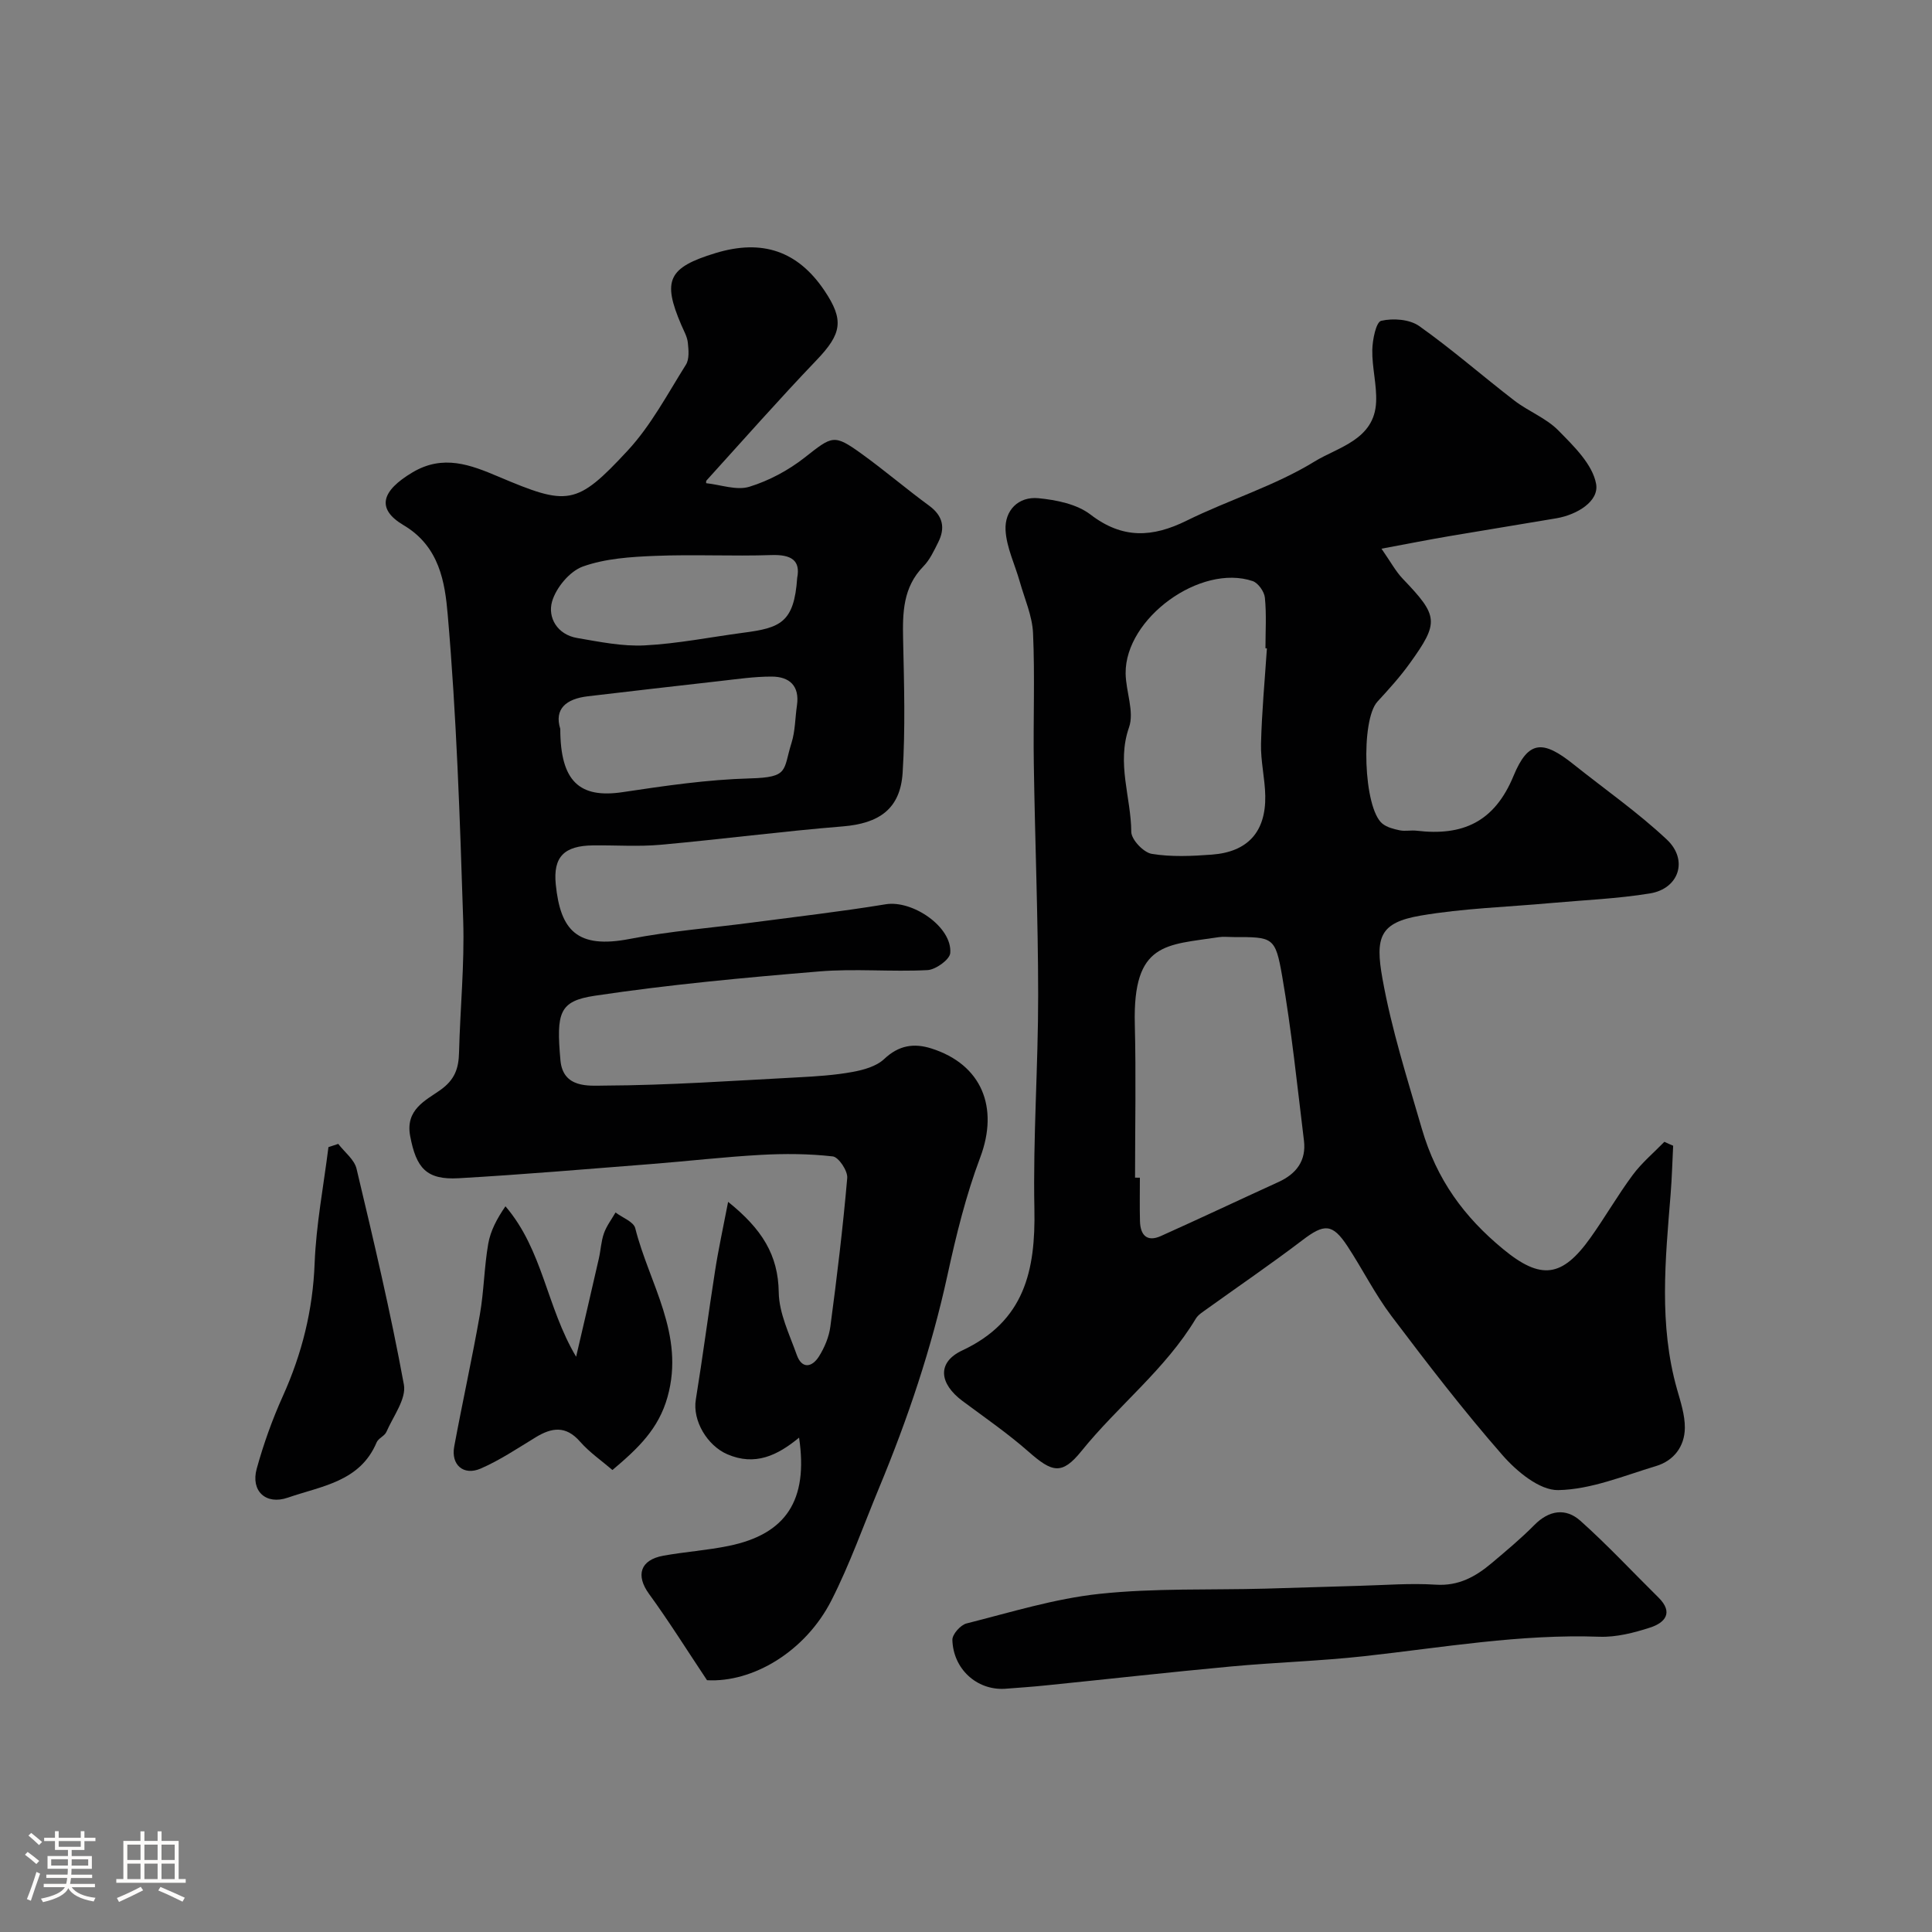
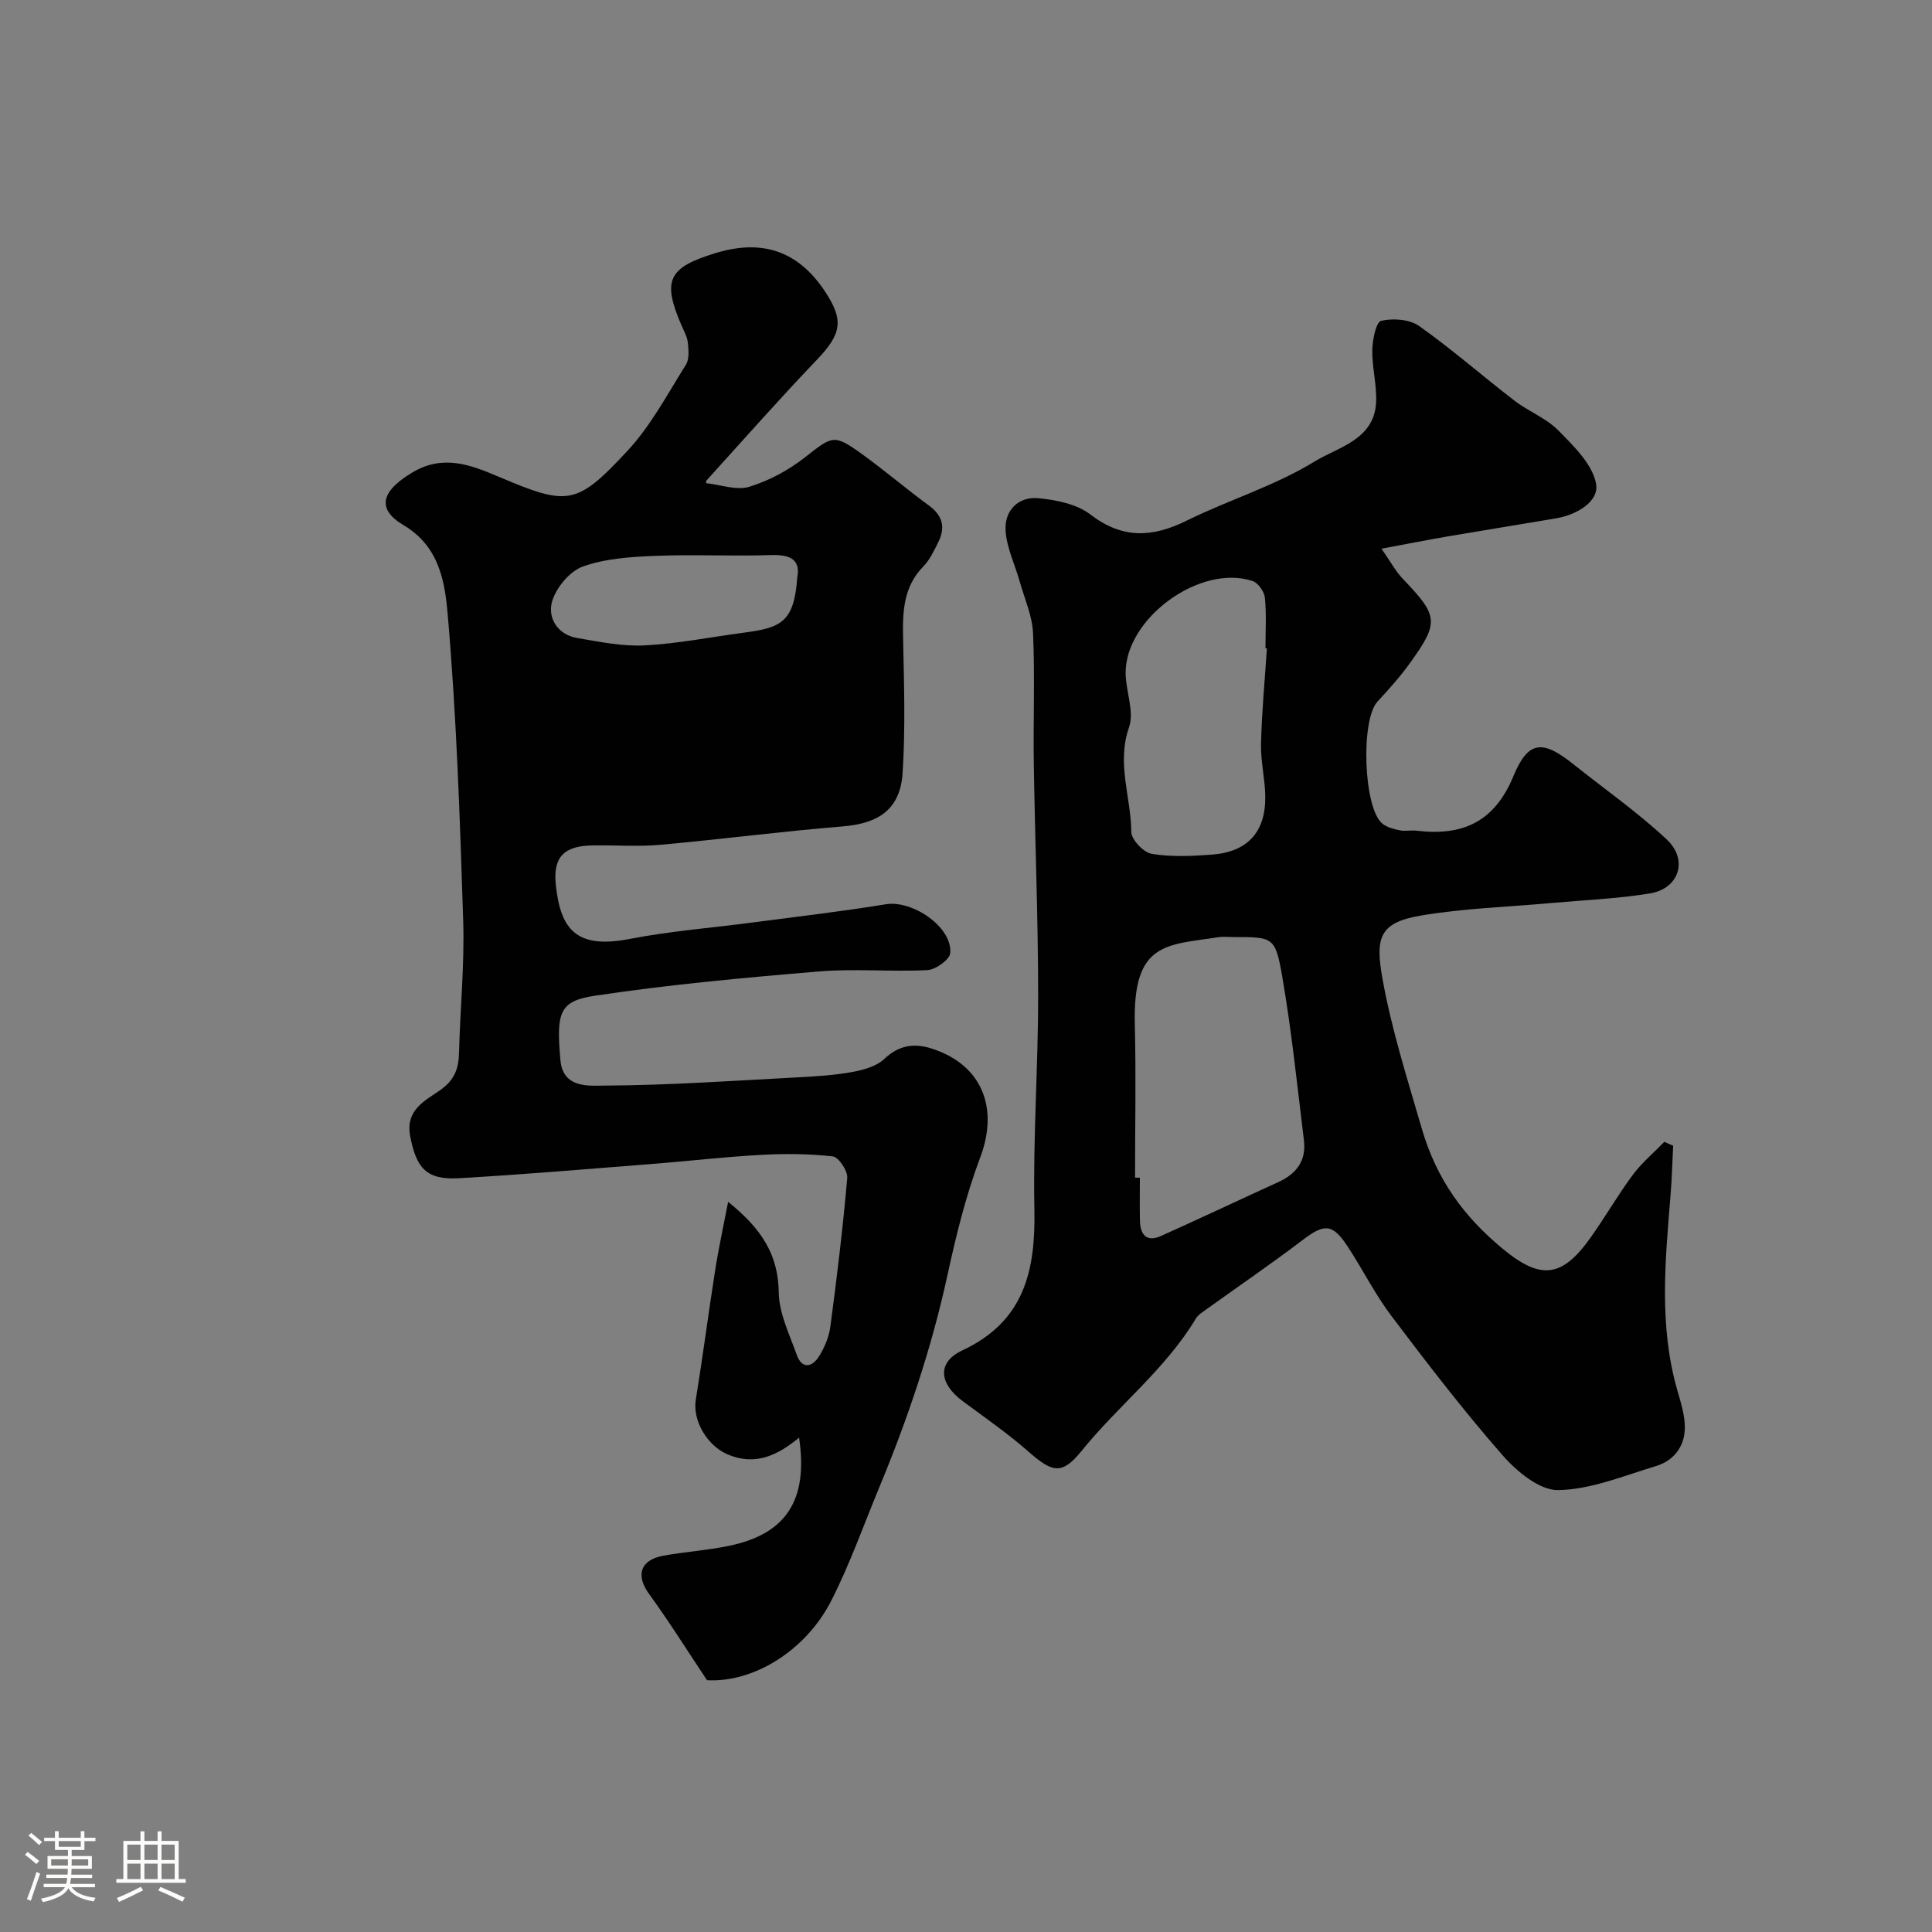
<svg xmlns="http://www.w3.org/2000/svg" enable-background="new 0 0 400 400" viewBox="0 0 400 400">
  <rect x="0" y="0" width="400" height="400" fill="#808080" stroke="none" />
  <path d="m5.17 384 .55-.58c.85.61 1.65 1.24 2.4 1.87l-.59.64c-.83-.73-1.62-1.38-2.36-1.93m1.22 9.53-.82-.34c.71-1.76 1.37-3.64 1.98-5.63.24.13.5.25.76.36-.6 1.67-1.24 3.54-1.92 5.61m-.5-13.5.57-.54c.56.44 1.31 1.06 2.26 1.87l-.64.64c-.68-.66-1.41-1.32-2.19-1.97m3.25.46h2.24v-1.36h.77v1.36h4.57v-1.36h.76v1.36h2.28v.69h-2.28v1.84h-2.64v1.26h4.18v2.64h-4.21c0 .45-.02.86-.05 1.21h4.32v.69h-4.38c-.04.34-.1.75-.19 1.22h5.15v.69h-4.82c.87 1.19 2.51 1.92 4.93 2.19-.17.31-.3.57-.37.76-2.77-.49-4.52-1.41-5.26-2.76-.56 1.26-2.3 2.23-5.24 2.9-.12-.24-.26-.48-.43-.72 2.73-.55 4.38-1.34 4.96-2.38h-4.38v-.69h4.65c.1-.38.17-.79.21-1.22h-4.32v-.69h4.4c.03-.34.05-.75.05-1.21h-4.2v-2.64h4.23v-1.26h-2.69v-1.84h-2.24zm1.46 4.46v1.29h3.45c.01-.4.02-.57.01-.53v-.32-.45h-3.46zm1.55-2.59h4.57v-1.19h-4.57zm6.11 2.59h-3.42v.77c-.01.19-.01.37-.02.53h3.44v-1.29z" fill="#fcfbfa" />
  <path d="m32.63 379.16h.82v1.98h3.54v7.89h1.46v.78h-14.37v-.78h1.46v-7.89h3.54v-1.98h.82v1.98h2.73zm-3.49 11.48.5.73c-1.61.82-3.28 1.63-5 2.41-.13-.27-.28-.55-.44-.82 1.75-.72 3.4-1.49 4.94-2.32m-2.78-5.55h2.73v-3.18h-2.73zm0 3.95h2.73v-3.2h-2.73zm3.54-3.95h2.73v-3.18h-2.73zm0 3.95h2.73v-3.2h-2.73zm7.89 4.68c-1.84-.92-3.51-1.7-5.02-2.32l.45-.73c1.89.8 3.57 1.55 5.04 2.23zm-1.62-11.81h-2.73v3.18h2.73zm-2.73 7.13h2.73v-3.2h-2.73z" fill="#fcfbfa" />
  <g fill="#010102">
    <path d="m346.41 237.21c-.17 3.36-.26 6.74-.53 10.09-1.09 13.48-2.45 26.96 1.32 40.29.75 2.64 1.66 5.39 1.63 8.07-.05 3.8-2.27 6.76-5.96 7.87-6.69 2.01-13.47 4.86-20.26 4.98-3.86.07-8.61-3.88-11.55-7.25-8.08-9.23-15.58-19-22.98-28.8-3.42-4.53-5.98-9.7-9.11-14.46-3.11-4.72-4.81-4.67-9.31-1.24-6.49 4.94-13.24 9.54-19.86 14.3-.8.58-1.74 1.15-2.22 1.95-6.3 10.5-16.08 18-23.67 27.41-4.07 5.04-6.07 4.44-10.99.11-4.29-3.77-9.03-7.04-13.63-10.46-4.85-3.61-5.35-8-.06-10.48 12.91-6.05 15.18-16.55 14.93-29.29-.3-14.76.79-29.53.78-44.3-.01-15.94-.66-31.87-.9-47.81-.14-9.03.24-18.08-.16-27.1-.16-3.58-1.74-7.1-2.74-10.63-1-3.57-2.75-7.08-2.95-10.68-.22-4.07 2.62-7.04 6.82-6.63 3.7.36 7.93 1.21 10.76 3.38 6.64 5.1 12.84 4.76 19.92 1.26 8.74-4.31 18.28-7.2 26.51-12.26 4.8-2.95 12.37-4.48 12.71-12.29.16-3.58-.86-7.2-.79-10.79.04-2.12.78-5.78 1.84-6.03 2.45-.57 5.88-.32 7.86 1.08 6.81 4.82 13.1 10.35 19.72 15.44 2.91 2.24 6.59 3.62 9.11 6.19 3.19 3.24 7.09 7.02 7.81 11.08.63 3.59-3.96 6.36-8.19 7.09-7.39 1.26-14.8 2.44-22.19 3.7-4.28.73-8.54 1.57-14.06 2.6 1.93 2.77 2.95 4.71 4.41 6.23 7.38 7.71 7.59 8.98 1.44 17.52-2.01 2.8-4.35 5.38-6.69 7.92-3.49 3.81-2.9 22.04 1.02 25.25.96.78 2.36 1.13 3.61 1.39 1.12.23 2.34-.06 3.49.08 9.48 1.13 16.1-1.75 20.06-11.35 3.07-7.43 6.11-7.45 12.43-2.39 6.46 5.16 13.3 9.93 19.31 15.57 4.49 4.22 2.52 10.16-3.47 11.15-6.78 1.11-13.7 1.38-20.56 2-9 .82-18.09 1.08-26.97 2.6-8.43 1.45-9.42 4.46-7.88 13.03 1.9 10.6 5.15 20.74 8.14 31.04 3.09 10.64 8.8 18.34 16.84 24.97 7.85 6.48 12.24 5.87 18.1-2.36 3.03-4.25 5.63-8.8 8.74-12.99 1.87-2.52 4.34-4.59 6.55-6.86.59.29 1.2.55 1.82.81zm-111.41 6.61c.33 0 .67.01 1 .01 0 3-.06 6 .02 9 .07 2.86 1.43 4.38 4.32 3.08 8.15-3.66 16.23-7.48 24.36-11.19 3.71-1.69 5.77-4.43 5.27-8.56-1.39-11.37-2.56-22.78-4.51-34.05-1.42-8.19-1.92-8.1-10.13-8.1-1 0-2.02-.13-3 .02-10.8 1.67-17.81.93-17.38 18.01.27 10.58.05 21.18.05 31.78zm27.3-109.58c-.1-.01-.2-.02-.3-.02 0-3.5.23-7.01-.12-10.48-.12-1.25-1.39-3.04-2.52-3.43-10.81-3.65-26.43 7.7-26.31 19.1.04 3.76 1.84 7.94.7 11.19-2.61 7.46.42 14.45.47 21.63.01 1.6 2.54 4.27 4.23 4.55 4.05.67 8.31.47 12.45.16 7.43-.55 11.18-4.71 11.06-12.15-.06-3.6-.97-7.2-.88-10.79.16-6.59.78-13.17 1.22-19.76z" />
-     <path d="m150.75 248.83c7.03 5.65 10.37 11.01 10.48 18.73.06 4.34 2.22 8.7 3.73 12.95 1.07 3.01 3.17 2.57 4.58.35 1.17-1.85 2.1-4.07 2.38-6.23 1.36-10.22 2.6-20.47 3.49-30.74.13-1.47-1.79-4.34-3-4.47-4.95-.56-10-.59-14.98-.31-7.55.42-15.06 1.3-22.6 1.89-13.29 1.04-26.57 2.18-39.87 2.94-6.7.38-8.79-2.12-10.04-8.74-1.03-5.49 3.21-7.37 6.22-9.5 3.05-2.16 3.82-4.51 3.9-7.82.23-9.1 1.15-18.22.86-27.3-.68-21.14-1.38-42.32-3.21-63.38-.57-6.58-1.68-14.05-9.11-18.45-5.8-3.43-4.55-7.15 1.81-10.94 6.35-3.79 12.04-1.57 17.78.86 14.35 6.07 16.13 6.13 26.8-5.4 4.81-5.19 8.23-11.7 12.04-17.76.73-1.16.56-3.05.4-4.56-.13-1.25-.83-2.45-1.34-3.64-3.99-9.28-2.74-11.92 7.07-14.91 9.68-2.95 17.03-.43 22.54 7.75 4.15 6.16 3.58 8.97-1.63 14.42-7.77 8.12-15.2 16.56-22.75 24.88-.18.19-.09.62-.09.59 3.01.32 6.29 1.55 8.93.74 4.07-1.25 8.1-3.41 11.46-6.05 5.72-4.49 6.02-4.93 11.75-.8 4.78 3.44 9.27 7.29 14.02 10.77 2.87 2.11 3.38 4.59 1.87 7.59-.87 1.74-1.73 3.61-3.06 4.97-4.25 4.34-4.32 9.62-4.2 15.17.2 9.19.48 18.41-.1 27.56-.48 7.52-4.89 10.5-12.42 11.11-12.58 1.02-25.12 2.67-37.69 3.8-4.63.42-9.33.07-13.99.13-5.94.07-8.3 2.33-7.71 8.11.96 9.45 4.39 13.38 15.34 11.25 8.33-1.62 16.84-2.27 25.26-3.38 9.24-1.22 18.51-2.28 27.71-3.79 5.54-.91 13.8 4.7 13.36 10.1-.11 1.35-3.01 3.44-4.71 3.53-7.48.39-15.03-.35-22.48.28-15.51 1.29-31.04 2.72-46.42 5.03-7.37 1.11-7.97 3.48-7.1 13.34.52 5.87 5.94 5.28 9.05 5.26 13.39-.06 26.79-1.01 40.17-1.71 3.77-.2 7.57-.44 11.28-1.12 2.3-.42 4.93-1.16 6.54-2.68 3-2.83 6.12-3.33 9.75-2.18 10.45 3.31 14.02 12.2 10.13 22.55-2.96 7.86-4.99 16.12-6.78 24.35-3.3 15.16-8.22 29.76-14.16 44.06-3.23 7.79-6.05 15.79-9.86 23.29-5.42 10.66-16.34 17.08-25.77 16.55-4.12-6.18-7.86-12.17-12-17.86-2.79-3.83-1.87-7.04 2.96-7.92 4.49-.81 9.07-1.11 13.54-2.03 11.86-2.43 16.49-9.43 14.56-22.41-4.49 3.7-9.11 5.92-14.86 3.44-4.14-1.79-7.23-6.94-6.52-11.31 1.44-8.86 2.59-17.76 3.98-26.62.68-4.44 1.65-8.81 2.71-14.33zm-34.75-97.92c.01 10.89 3.99 14.44 12.94 13.09 8.73-1.31 17.53-2.6 26.33-2.84 8.18-.22 6.81-1.65 8.61-7.37.77-2.45.74-5.16 1.12-7.74.59-4.06-1.56-5.97-5.24-5.97-3.59-.01-7.19.53-10.77.93-9.1 1.02-18.2 2.08-27.3 3.15-4.5.53-6.98 2.63-5.69 6.75zm49.05-31.27c.71-3.6-1.19-4.86-5.35-4.72-8.02.27-16.07-.16-24.09.17-5.03.2-10.28.54-14.93 2.2-2.73.98-5.55 4.38-6.38 7.25-.95 3.32 1.08 6.85 5.19 7.55 4.63.79 9.36 1.77 13.99 1.53 6.83-.35 13.62-1.72 20.42-2.62 7.62-1 10.52-2.05 11.15-11.36z" />
-     <path d="m207.98 349.65c-5.8.3-10.64-4.15-10.8-10.13-.03-1.15 1.69-3.09 2.92-3.4 9.13-2.3 18.24-5.14 27.54-6.13 11.36-1.21 22.9-.77 34.36-1.08 6.45-.17 12.9-.41 19.34-.58 5.31-.14 10.64-.58 15.92-.24 4.73.31 8.24-1.66 11.56-4.45 3.02-2.55 6.07-5.09 8.85-7.9 3.05-3.09 6.5-3.58 9.53-.88 5.63 5.03 10.79 10.58 16.17 15.89 3.18 3.14 1.33 5.23-1.73 6.22-3.36 1.09-7 2.02-10.48 1.9-16.4-.59-32.47 2.23-48.66 4.02-9.16 1.01-18.39 1.28-27.57 2.13-12.73 1.18-25.44 2.61-38.17 3.9-2.92.31-5.85.5-8.78.73z" />
-     <path d="m119.28 280.9c1.57-6.77 3.16-13.53 4.7-20.31.4-1.74.47-3.58 1.06-5.25.54-1.53 1.58-2.88 2.4-4.31 1.41 1.07 3.74 1.91 4.08 3.25 2.88 11.49 10.33 21.95 6.68 34.96-1.85 6.59-6.02 10.57-11.4 15.11-2.18-1.88-4.74-3.63-6.72-5.89-2.94-3.36-5.85-2.91-9.18-.88-3.73 2.27-7.4 4.74-11.38 6.47-3.56 1.54-6.18-.78-5.48-4.55 1.69-9.13 3.7-18.19 5.31-27.33.85-4.83.89-9.81 1.73-14.64.46-2.68 1.8-5.22 3.57-7.78 7.79 9.1 8.47 20.81 14.63 31.15z" />
-     <path d="m70.03 236.83c1.3 1.71 3.34 3.24 3.79 5.15 3.53 14.84 7.05 29.69 9.8 44.69.54 2.95-2.22 6.56-3.62 9.79-.37.85-1.66 1.31-2.02 2.16-3.43 8.18-11.44 9.04-18.38 11.45-4.54 1.58-7.73-1.36-6.45-5.99 1.42-5.13 3.23-10.2 5.42-15.05 3.95-8.77 6.2-17.76 6.57-27.45.31-8.05 1.86-16.05 2.86-24.08.67-.22 1.35-.45 2.03-.67z" />
+     <path d="m150.75 248.83c7.03 5.65 10.37 11.01 10.48 18.73.06 4.34 2.22 8.7 3.73 12.95 1.07 3.01 3.17 2.57 4.58.35 1.17-1.85 2.1-4.07 2.38-6.23 1.36-10.22 2.6-20.47 3.49-30.74.13-1.47-1.79-4.34-3-4.47-4.95-.56-10-.59-14.98-.31-7.55.42-15.06 1.3-22.6 1.89-13.29 1.04-26.57 2.18-39.87 2.94-6.7.38-8.79-2.12-10.04-8.74-1.03-5.49 3.21-7.37 6.22-9.5 3.05-2.16 3.82-4.51 3.9-7.82.23-9.1 1.15-18.22.86-27.3-.68-21.14-1.38-42.32-3.21-63.38-.57-6.58-1.68-14.05-9.11-18.45-5.8-3.43-4.55-7.15 1.81-10.94 6.35-3.79 12.04-1.57 17.78.86 14.35 6.07 16.13 6.13 26.8-5.4 4.81-5.19 8.23-11.7 12.04-17.76.73-1.16.56-3.05.4-4.56-.13-1.25-.83-2.45-1.34-3.64-3.99-9.28-2.74-11.92 7.07-14.91 9.68-2.95 17.03-.43 22.54 7.75 4.15 6.16 3.58 8.97-1.63 14.42-7.77 8.12-15.2 16.56-22.75 24.88-.18.19-.09.62-.09.59 3.01.32 6.29 1.55 8.93.74 4.07-1.25 8.1-3.41 11.46-6.05 5.72-4.49 6.02-4.93 11.75-.8 4.78 3.44 9.27 7.29 14.02 10.77 2.87 2.11 3.38 4.59 1.87 7.59-.87 1.74-1.73 3.61-3.06 4.97-4.25 4.34-4.32 9.62-4.2 15.17.2 9.19.48 18.41-.1 27.56-.48 7.52-4.89 10.5-12.42 11.11-12.58 1.02-25.12 2.67-37.69 3.8-4.63.42-9.33.07-13.99.13-5.94.07-8.3 2.33-7.71 8.11.96 9.45 4.39 13.38 15.34 11.25 8.33-1.62 16.84-2.27 25.26-3.38 9.24-1.22 18.51-2.28 27.71-3.79 5.54-.91 13.8 4.7 13.36 10.1-.11 1.35-3.01 3.44-4.71 3.53-7.48.39-15.03-.35-22.48.28-15.51 1.29-31.04 2.72-46.42 5.03-7.37 1.11-7.97 3.48-7.1 13.34.52 5.87 5.94 5.28 9.05 5.26 13.39-.06 26.79-1.01 40.17-1.71 3.77-.2 7.57-.44 11.28-1.12 2.3-.42 4.93-1.16 6.54-2.68 3-2.83 6.12-3.33 9.75-2.18 10.45 3.31 14.02 12.2 10.13 22.55-2.96 7.86-4.99 16.12-6.78 24.35-3.3 15.16-8.22 29.76-14.16 44.06-3.23 7.79-6.05 15.79-9.86 23.29-5.42 10.66-16.34 17.08-25.77 16.55-4.12-6.18-7.86-12.17-12-17.86-2.79-3.83-1.87-7.04 2.96-7.92 4.49-.81 9.07-1.11 13.54-2.03 11.86-2.43 16.49-9.43 14.56-22.41-4.49 3.7-9.11 5.92-14.86 3.44-4.14-1.79-7.23-6.94-6.52-11.31 1.44-8.86 2.59-17.76 3.98-26.62.68-4.44 1.65-8.81 2.71-14.33zm-34.75-97.92zm49.05-31.27c.71-3.6-1.19-4.86-5.35-4.72-8.02.27-16.07-.16-24.09.17-5.03.2-10.28.54-14.93 2.2-2.73.98-5.55 4.38-6.38 7.25-.95 3.32 1.08 6.85 5.19 7.55 4.63.79 9.36 1.77 13.99 1.53 6.83-.35 13.62-1.72 20.42-2.62 7.62-1 10.52-2.05 11.15-11.36z" />
  </g>
</svg>